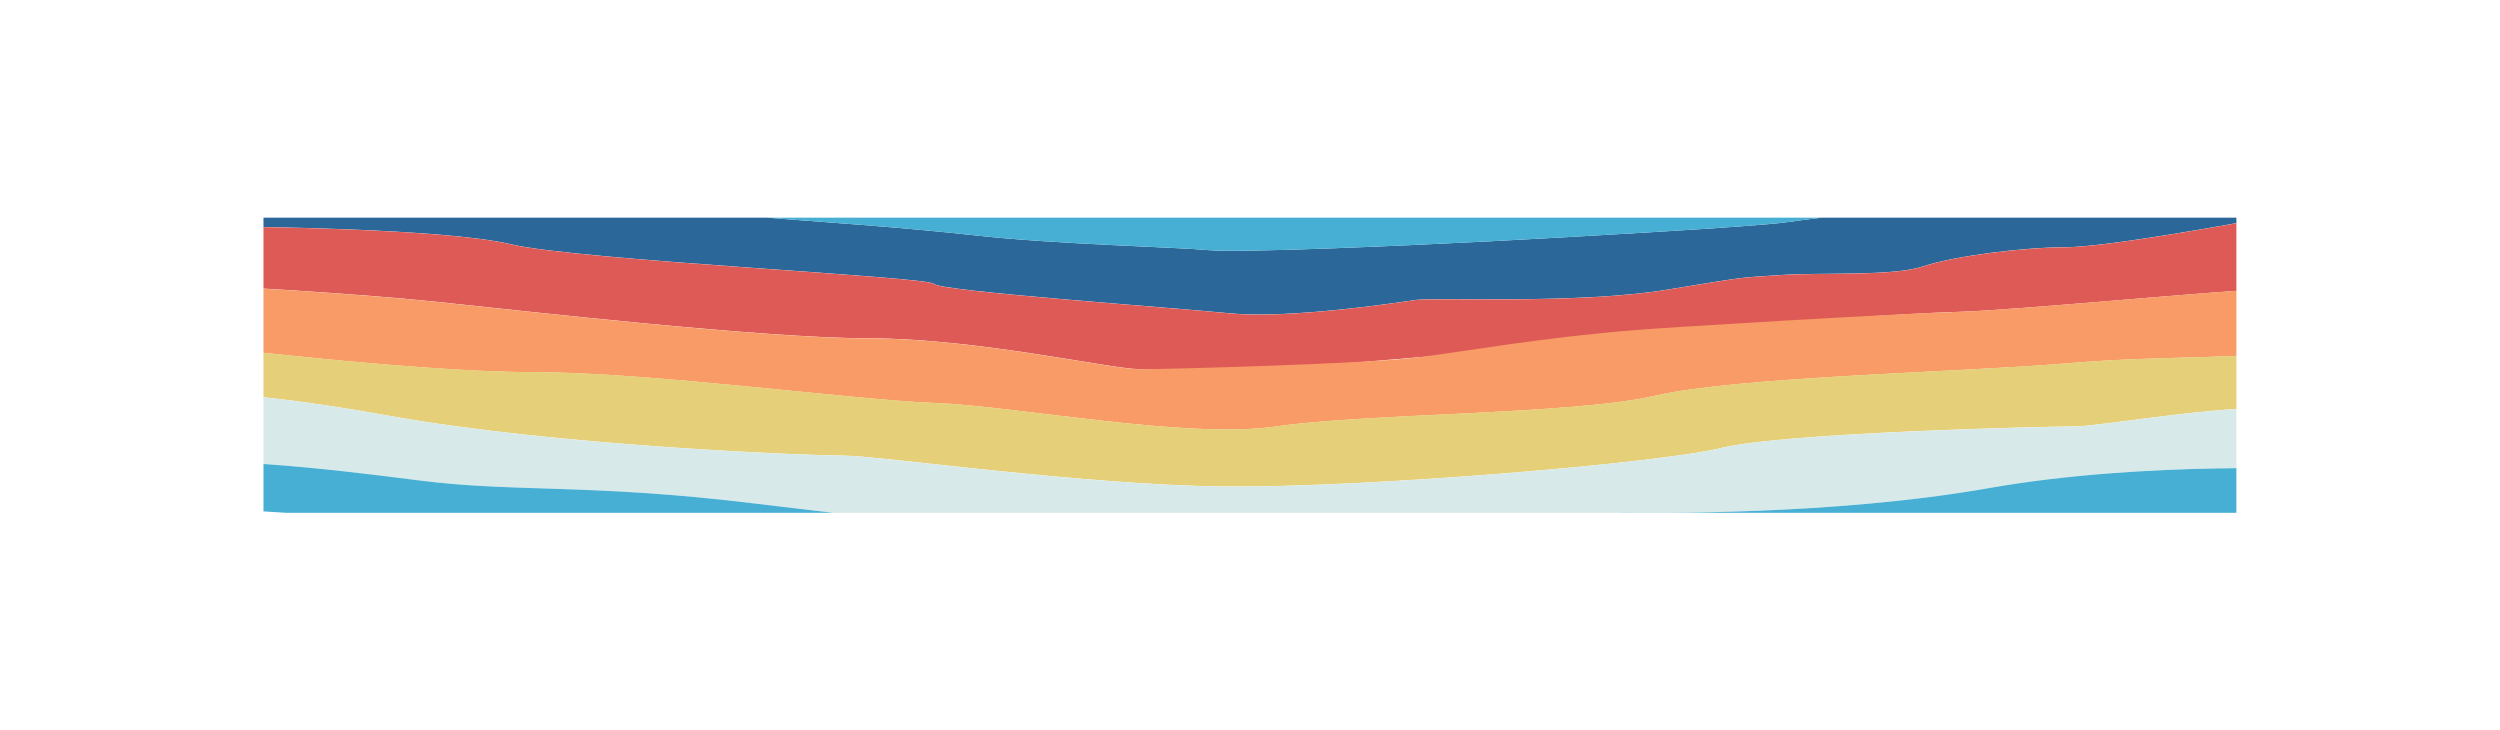
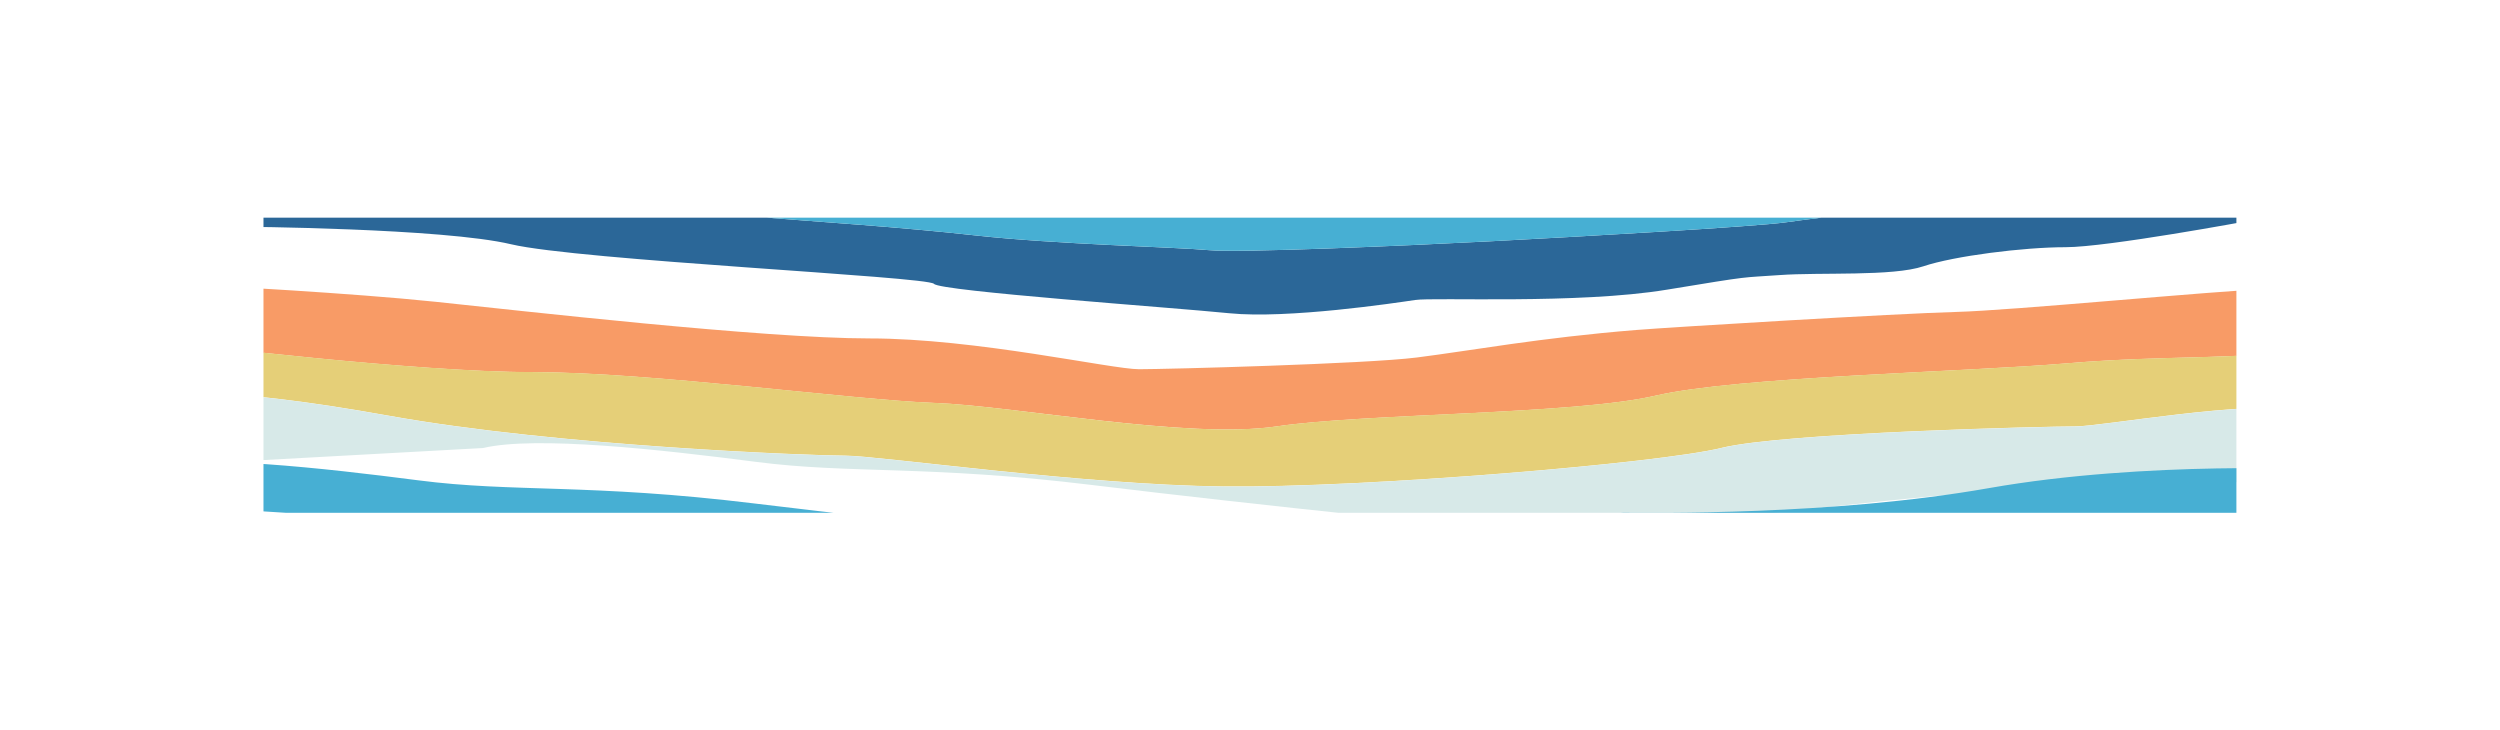
<svg xmlns="http://www.w3.org/2000/svg" viewBox="0 0 213.49 62.38" version="1.1" id="Layer_1">
  <defs>
    <style>
      .st0 {
        fill: none;
      }

      .st1 {
        fill: #47afd3;
      }

      .st2 {
        fill: #f89b66;
      }

      .st3 {
        fill: #de5a56;
      }

      .st4 {
        fill: #2b6798;
      }

      .st5 {
        fill: #e5cf78;
      }

      .st6 {
        fill: #d7e9e8;
      }

      .st7 {
        clip-path: url(#clippath);
      }
    </style>
    <clipPath id="clippath">
      <rect height="25.2" width="168.48" y="18.59" x="22.5" class="st0" />
    </clipPath>
  </defs>
  <g class="st7">
    <g>
      <path d="M23.12,14.73s5.24,0,16.68,1.25c11.44,1.25,14.88,1.75,22.74,2.38,7.86.63,14.06,1,20.81,1.75,6.75.75,17.23,1,19.85,1.25s16.81-.38,23.98-.75,22.74-1.25,25.36-1.63c2.62-.38,18.74-2.38,26.32-2.76s11.99-2.26,11.99-2.26l1.24,4.89s-12.13,2.26-15.71,2.26-9.51.75-12.13,1.63-8.82.5-12.27.75c-3.45.25-2.07,0-9.65,1.25-7.58,1.25-19.85.63-21.5.88s-10.89,1.63-15.85,1.13-24.67-1.88-25.22-2.51-30.32-2.01-36.11-3.38c-5.79-1.38-23.15-1.5-23.15-1.5l2.62-4.64Z" class="st4" />
-       <path d="M194.3,24.63l-2.21-5.77s-12.13,2.26-15.71,2.26-9.51.75-12.13,1.63-8.82.5-12.27.75c-3.45.25-2.07,0-9.65,1.25-7.58,1.25-19.85.63-21.5.88s-10.89,1.63-15.85,1.13-24.67-1.88-25.22-2.51-30.32-2.01-36.11-3.38c-5.79-1.38-23.15-1.5-23.15-1.5l-2.48,5.01s11.99.63,19.16,1.38,27.98,3.13,37.07,3.13,20.67,2.63,23.02,2.63,4.78.66,23.71-1c4.39-.39,15.44-1.13,18.47-1.75s22.6-2.01,27.56-2.13c4.96-.13,21.5-1.75,27.29-2.01Z" class="st3" />
      <path d="M195.95,29.77l-1.65-5.14c-5.79.25-22.33,1.88-27.29,2.01-4.96.13-24.21,1.29-27.29,1.54-8.2.66-14.08,1.76-18.74,2.35-4.38.55-21.36,1-23.71,1s-13.92-2.63-23.02-2.63-29.91-2.38-37.07-3.13-19.16-1.38-19.16-1.38l-1.93,5.01s19.3,2.38,29.36,2.38,27.43,2.38,34.32,2.63c6.89.25,21.64,3.13,29.22,2.01,7.58-1.13,25.36-1,32.39-2.63,7.03-1.63,26.32-2.01,35.14-2.76s15.57-.25,19.43-1.25Z" class="st2" />
      <path d="M197.21,34.97l-1.25-5.2c-3.86,1-10.61.5-19.43,1.25s-28.12,1.13-35.14,2.76c-7.03,1.63-24.81,1.5-32.39,2.63-7.58,1.13-22.33-1.75-29.22-2.01-6.89-.25-24.26-2.63-34.32-2.63s-29.36-2.38-29.36-2.38l-1.76,4.26s4.2-.79,18.81,1.84,36.31,3.42,39.06,3.42,20.25,2.5,32.26,2.63,37.18-1.97,42.53-3.29,27.92-1.84,30.24-1.84,14.32-2.24,19.97-1.45Z" class="st5" />
-       <path d="M12.46,39.84l1.88-6.18s4.2-.79,18.81,1.84,36.31,3.42,39.06,3.42,20.25,2.5,32.26,2.63,37.18-1.97,42.53-3.29,27.92-1.84,30.24-1.84,14.32-2.24,19.97-1.45l1.45,5.13s-15.34-.79-28.79,1.58c-13.45,2.37-28.79,2.1-31.25,2.1s-31.25,3.42-35.01,3.29c-3.76-.13-25.17-2.37-39.21-4.08-14.03-1.71-20.54-.92-28.65-1.97s-18.81-2.24-23.29-1.18Z" class="st6" />
+       <path d="M12.46,39.84l1.88-6.18s4.2-.79,18.81,1.84,36.31,3.42,39.06,3.42,20.25,2.5,32.26,2.63,37.18-1.97,42.53-3.29,27.92-1.84,30.24-1.84,14.32-2.24,19.97-1.45l1.45,5.13c-13.45,2.37-28.79,2.1-31.25,2.1s-31.25,3.42-35.01,3.29c-3.76-.13-25.17-2.37-39.21-4.08-14.03-1.71-20.54-.92-28.65-1.97s-18.81-2.24-23.29-1.18Z" class="st6" />
      <path d="M198.94,44.44l-.29-4.34s-15.34-.79-28.79,1.58c-13.45,2.37-28.79,2.1-31.25,2.1s-31.25,3.42-35.01,3.29c-3.76-.13-25.17-2.37-39.21-4.08-14.03-1.71-20.54-.92-28.65-1.97s-18.81-2.24-23.29-1.18l-.43,3.16s58.16,3.82,68.72,3.68c10.56-.13,10.71,3.03,26.33,3.03s26.33-1.84,37.04-2.37,47.31-1.58,54.83-2.89Z" class="st1" />
      <path d="M24.32,13.39l-1.2,1.34s5.24,0,16.68,1.25c11.44,1.25,14.88,1.75,22.74,2.38,7.86.63,14.06,1,20.81,1.75,6.75.75,17.23,1,19.85,1.25s16.81-.38,23.98-.75,22.74-1.25,25.36-1.63c2.62-.38,18.74-2.38,26.32-2.76s11.99-2.26,11.99-2.26l-.45-1.11s-69.59,4.47-83.04,4.47-83.04-3.95-83.04-3.95Z" class="st1" />
    </g>
  </g>
</svg>